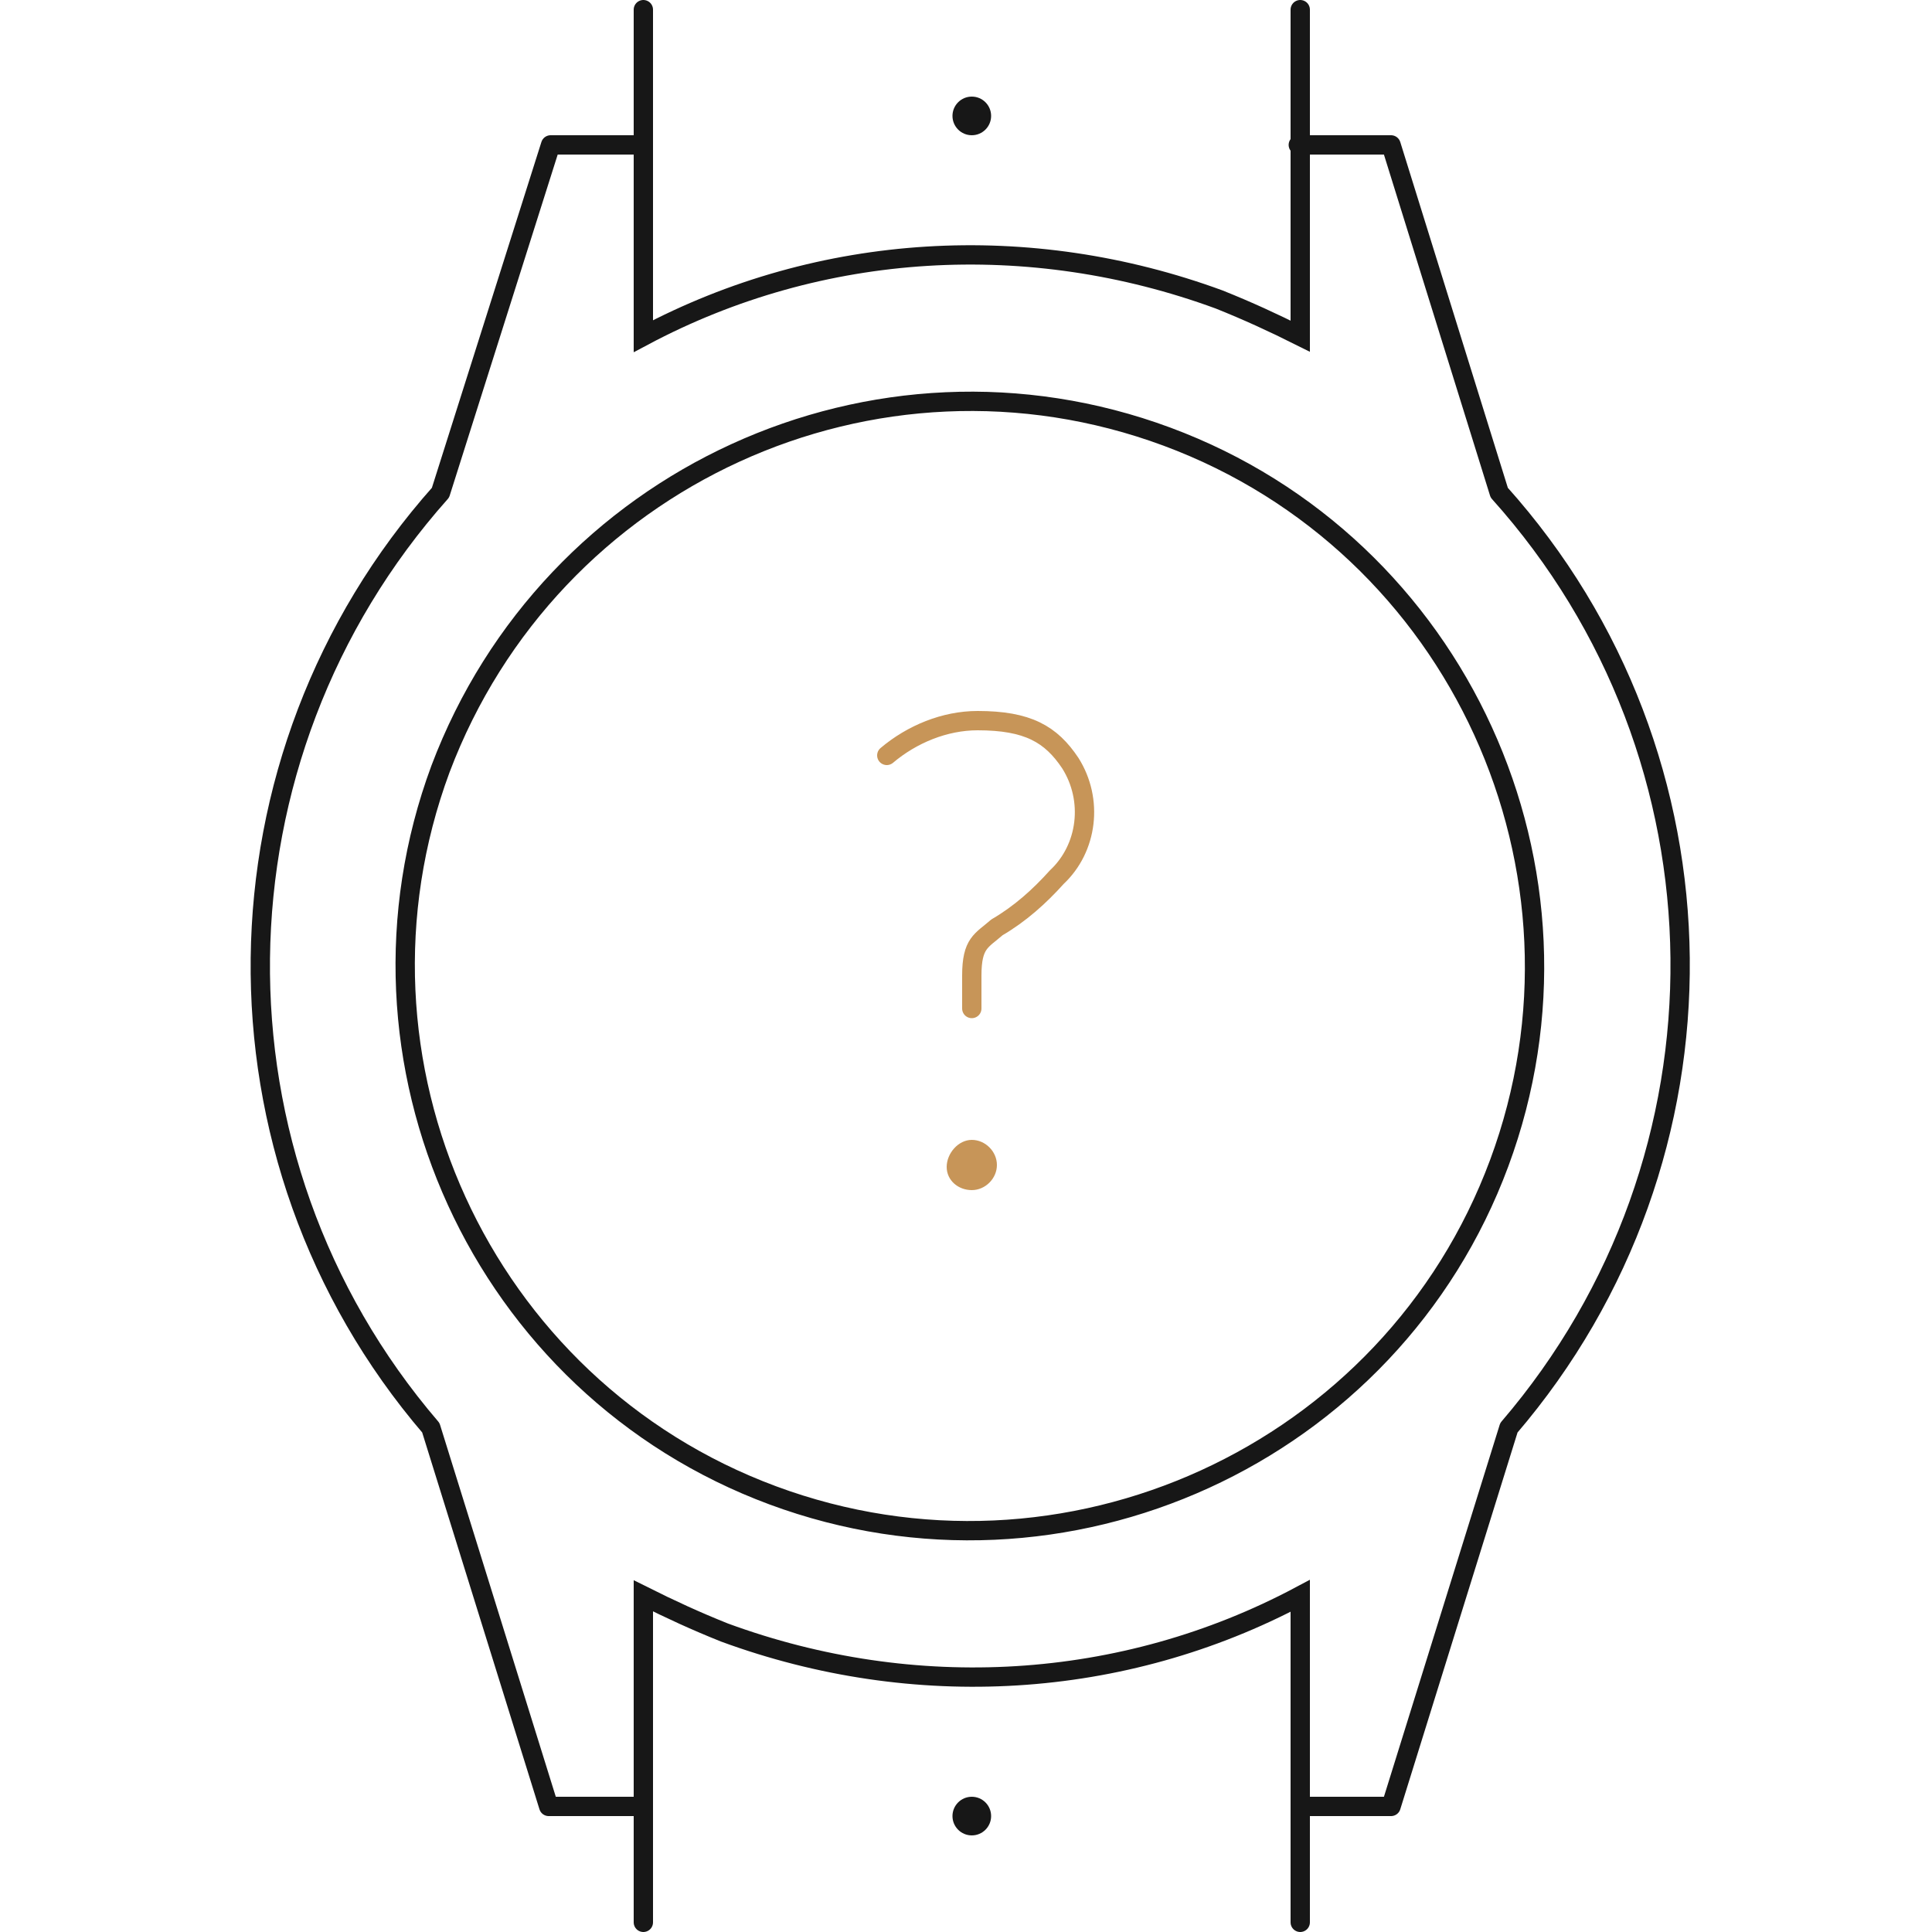
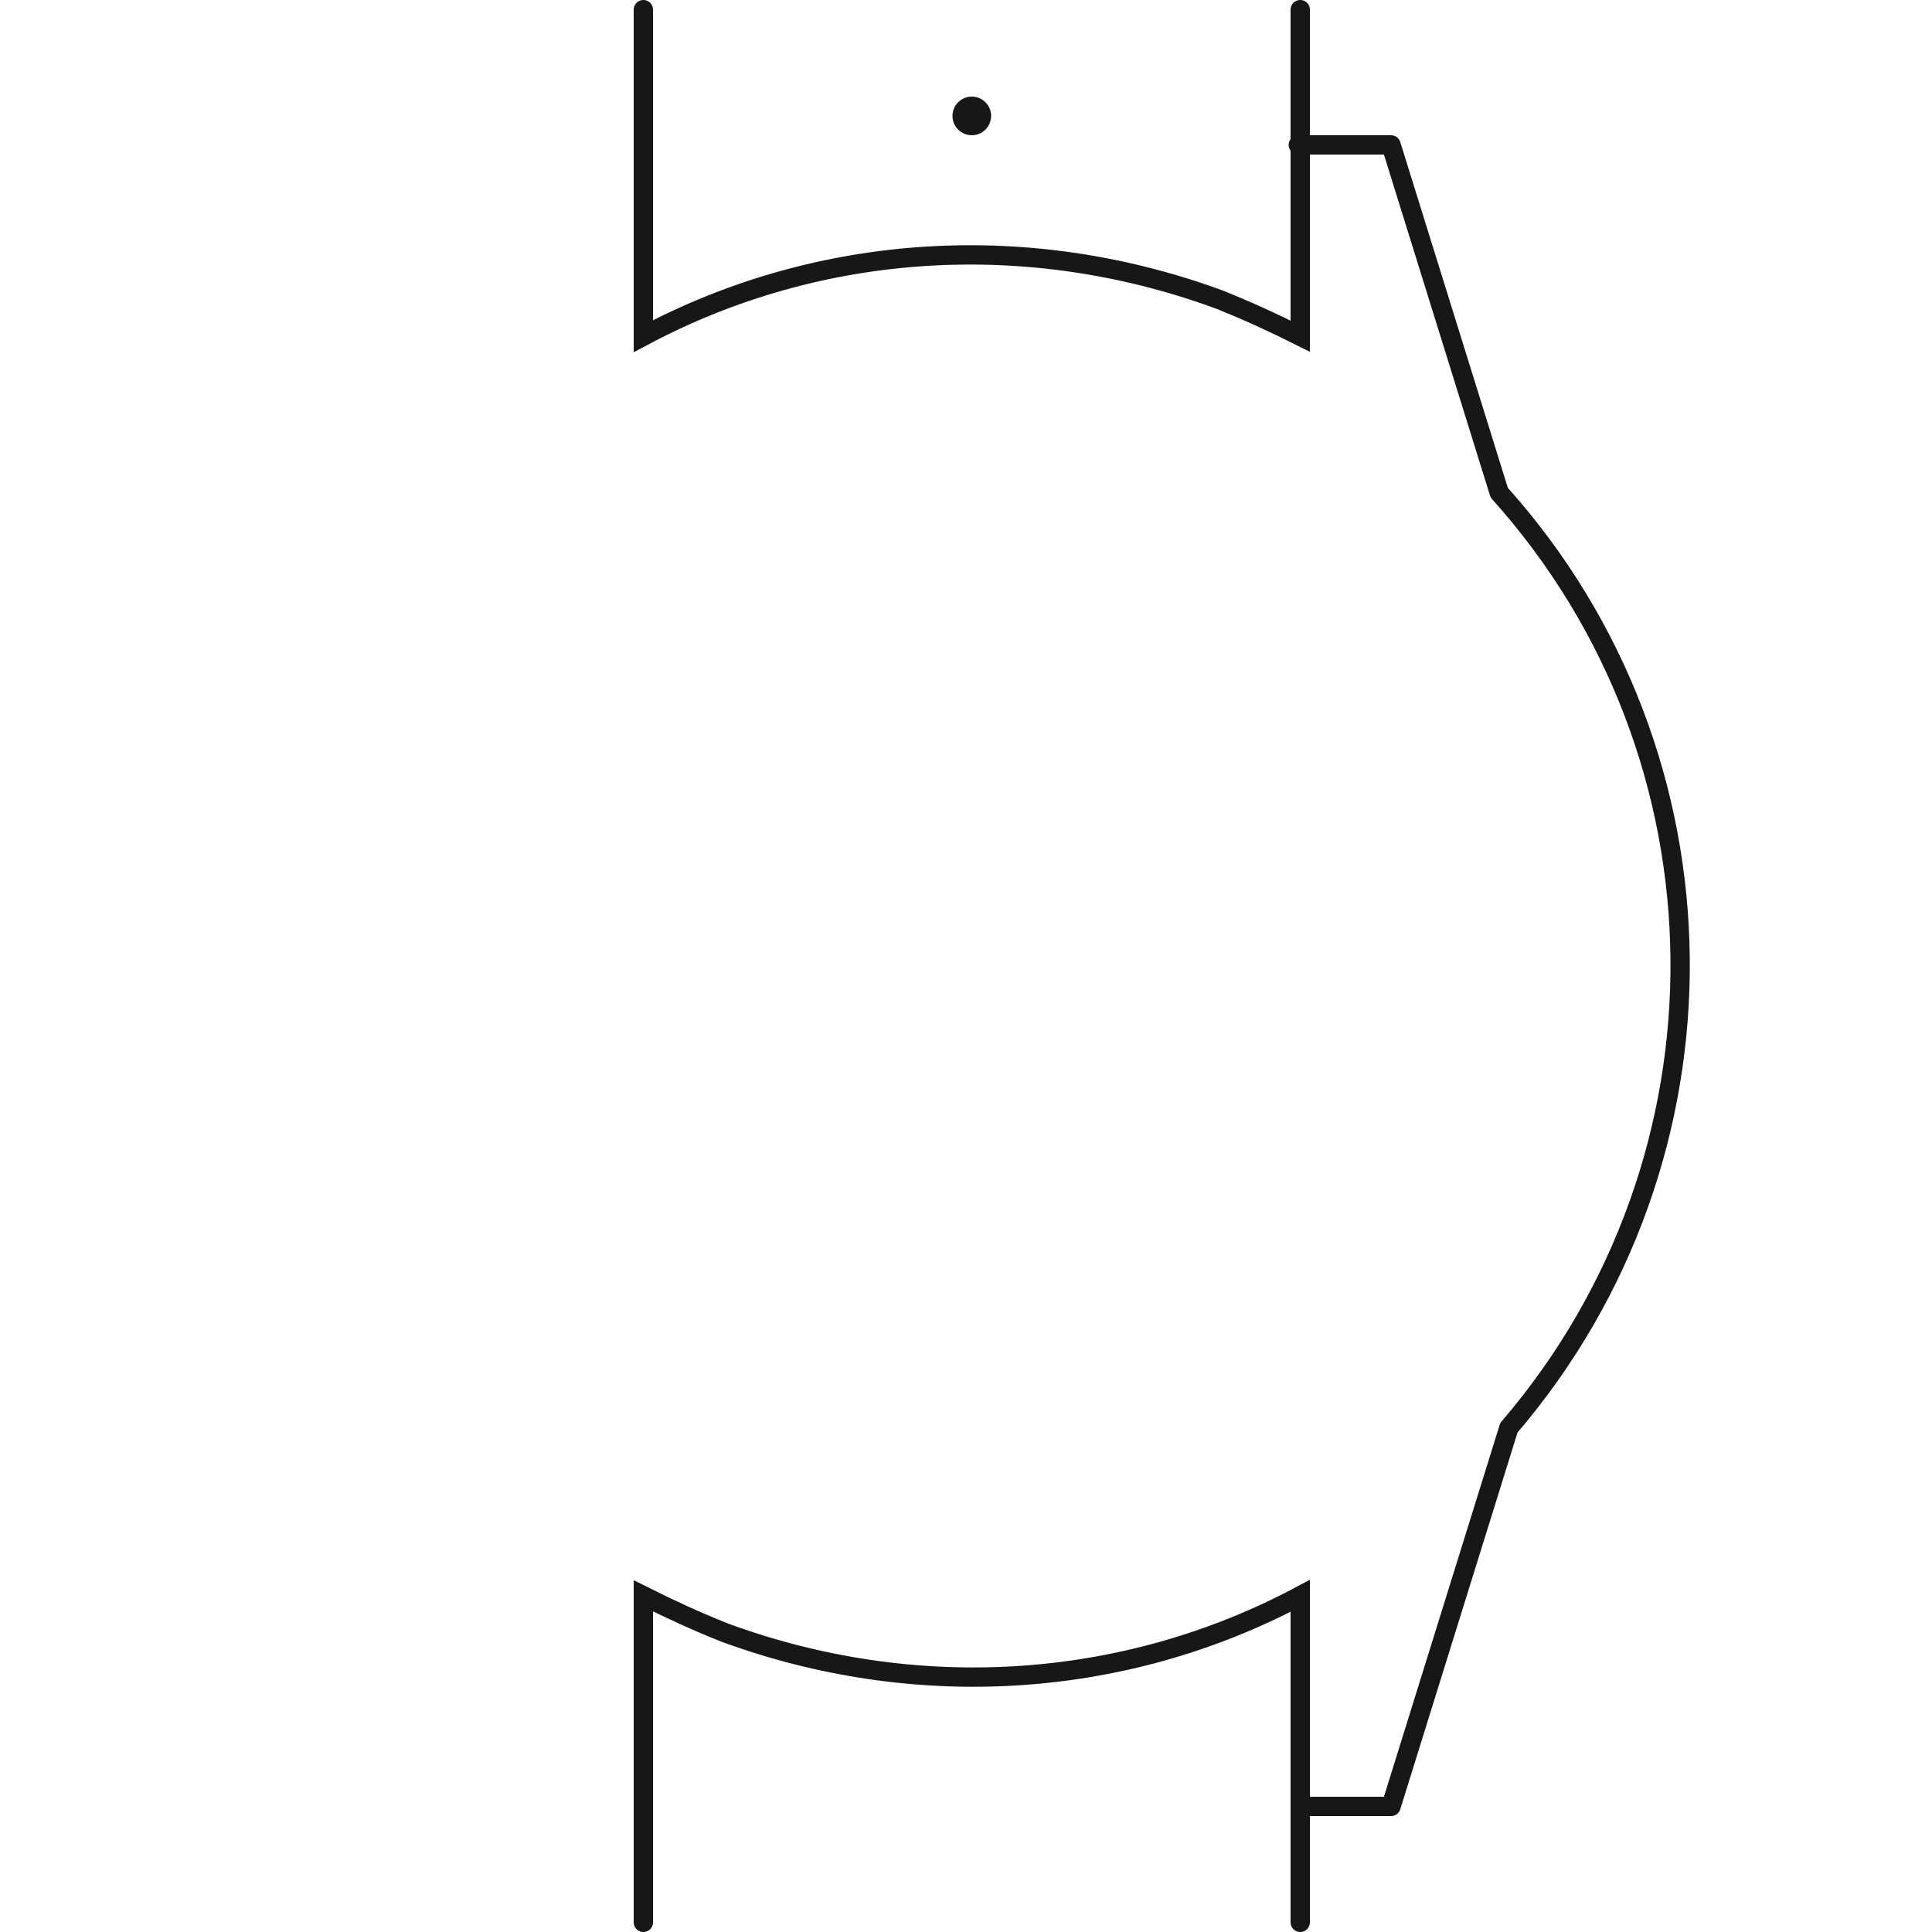
<svg xmlns="http://www.w3.org/2000/svg" version="1.1" id="Layer_1" x="0px" y="0px" viewBox="0 0 100 100" style="enable-background:new 0 0 100 100;" xml:space="preserve">
  <style type="text/css">
	.st0{fill:none;stroke:#171717;stroke-linecap:round;stroke-miterlimit:10;}
	.st1{fill:none;stroke:#171717;stroke-linecap:round;stroke-linejoin:round;}
	.st2{fill:#171717;}
	.st3{fill:none;stroke:#C79558;stroke-linecap:round;stroke-linejoin:round;}
	.st4{fill:#C79558;}
</style>
  <g>
    <path class="st0" d="M33.3,99.5V82.6c1.4,0.7,2.7,1.3,4.2,1.9c9.8,3.6,20.6,3,29.8-1.9v16.9 M67.3,0.5v16.9   c-1.4-0.7-2.7-1.3-4.2-1.9c-9.8-3.6-20.6-3-29.8,1.9V0.5" />
-     <path class="st1" d="M22.8,39.8c-5.6,15.1,2.1,32,17.2,37.6s32-2.1,37.6-17.2s-2.1-32-17.2-37.6c0,0,0,0,0,0   C45.3,17,28.5,24.7,22.8,39.8z" />
-     <path class="st1" d="M33.3,7.5h-4.8l-5.7,18c-12.2,13.7-12.5,34.4-0.5,48.4l6.1,19.6h4.8" />
    <path class="st1" d="M67.3,93.5H72l6.1-19.6v0c12-14,11.8-34.7-0.5-48.4v0L72,7.5h-4.8" />
  </g>
  <circle class="st2" cx="50.3" cy="6" r="1" />
-   <circle class="st2" cx="50.3" cy="94" r="1" />
-   <path class="st3" d="M45.9,39.1c1.3-1.1,3-1.8,4.7-1.8c2.6,0,3.8,0.7,4.8,2.2c1.2,1.9,0.9,4.4-0.7,5.9c-0.9,1-1.9,1.9-3.1,2.6  c-0.8,0.7-1.3,0.8-1.3,2.5l0,1.7" />
-   <path class="st4" d="M50.3,61.6c0.7,0,1.3-0.6,1.3-1.3s-0.6-1.3-1.3-1.3S49,59.7,49,60.4S49.6,61.6,50.3,61.6z" />
</svg>